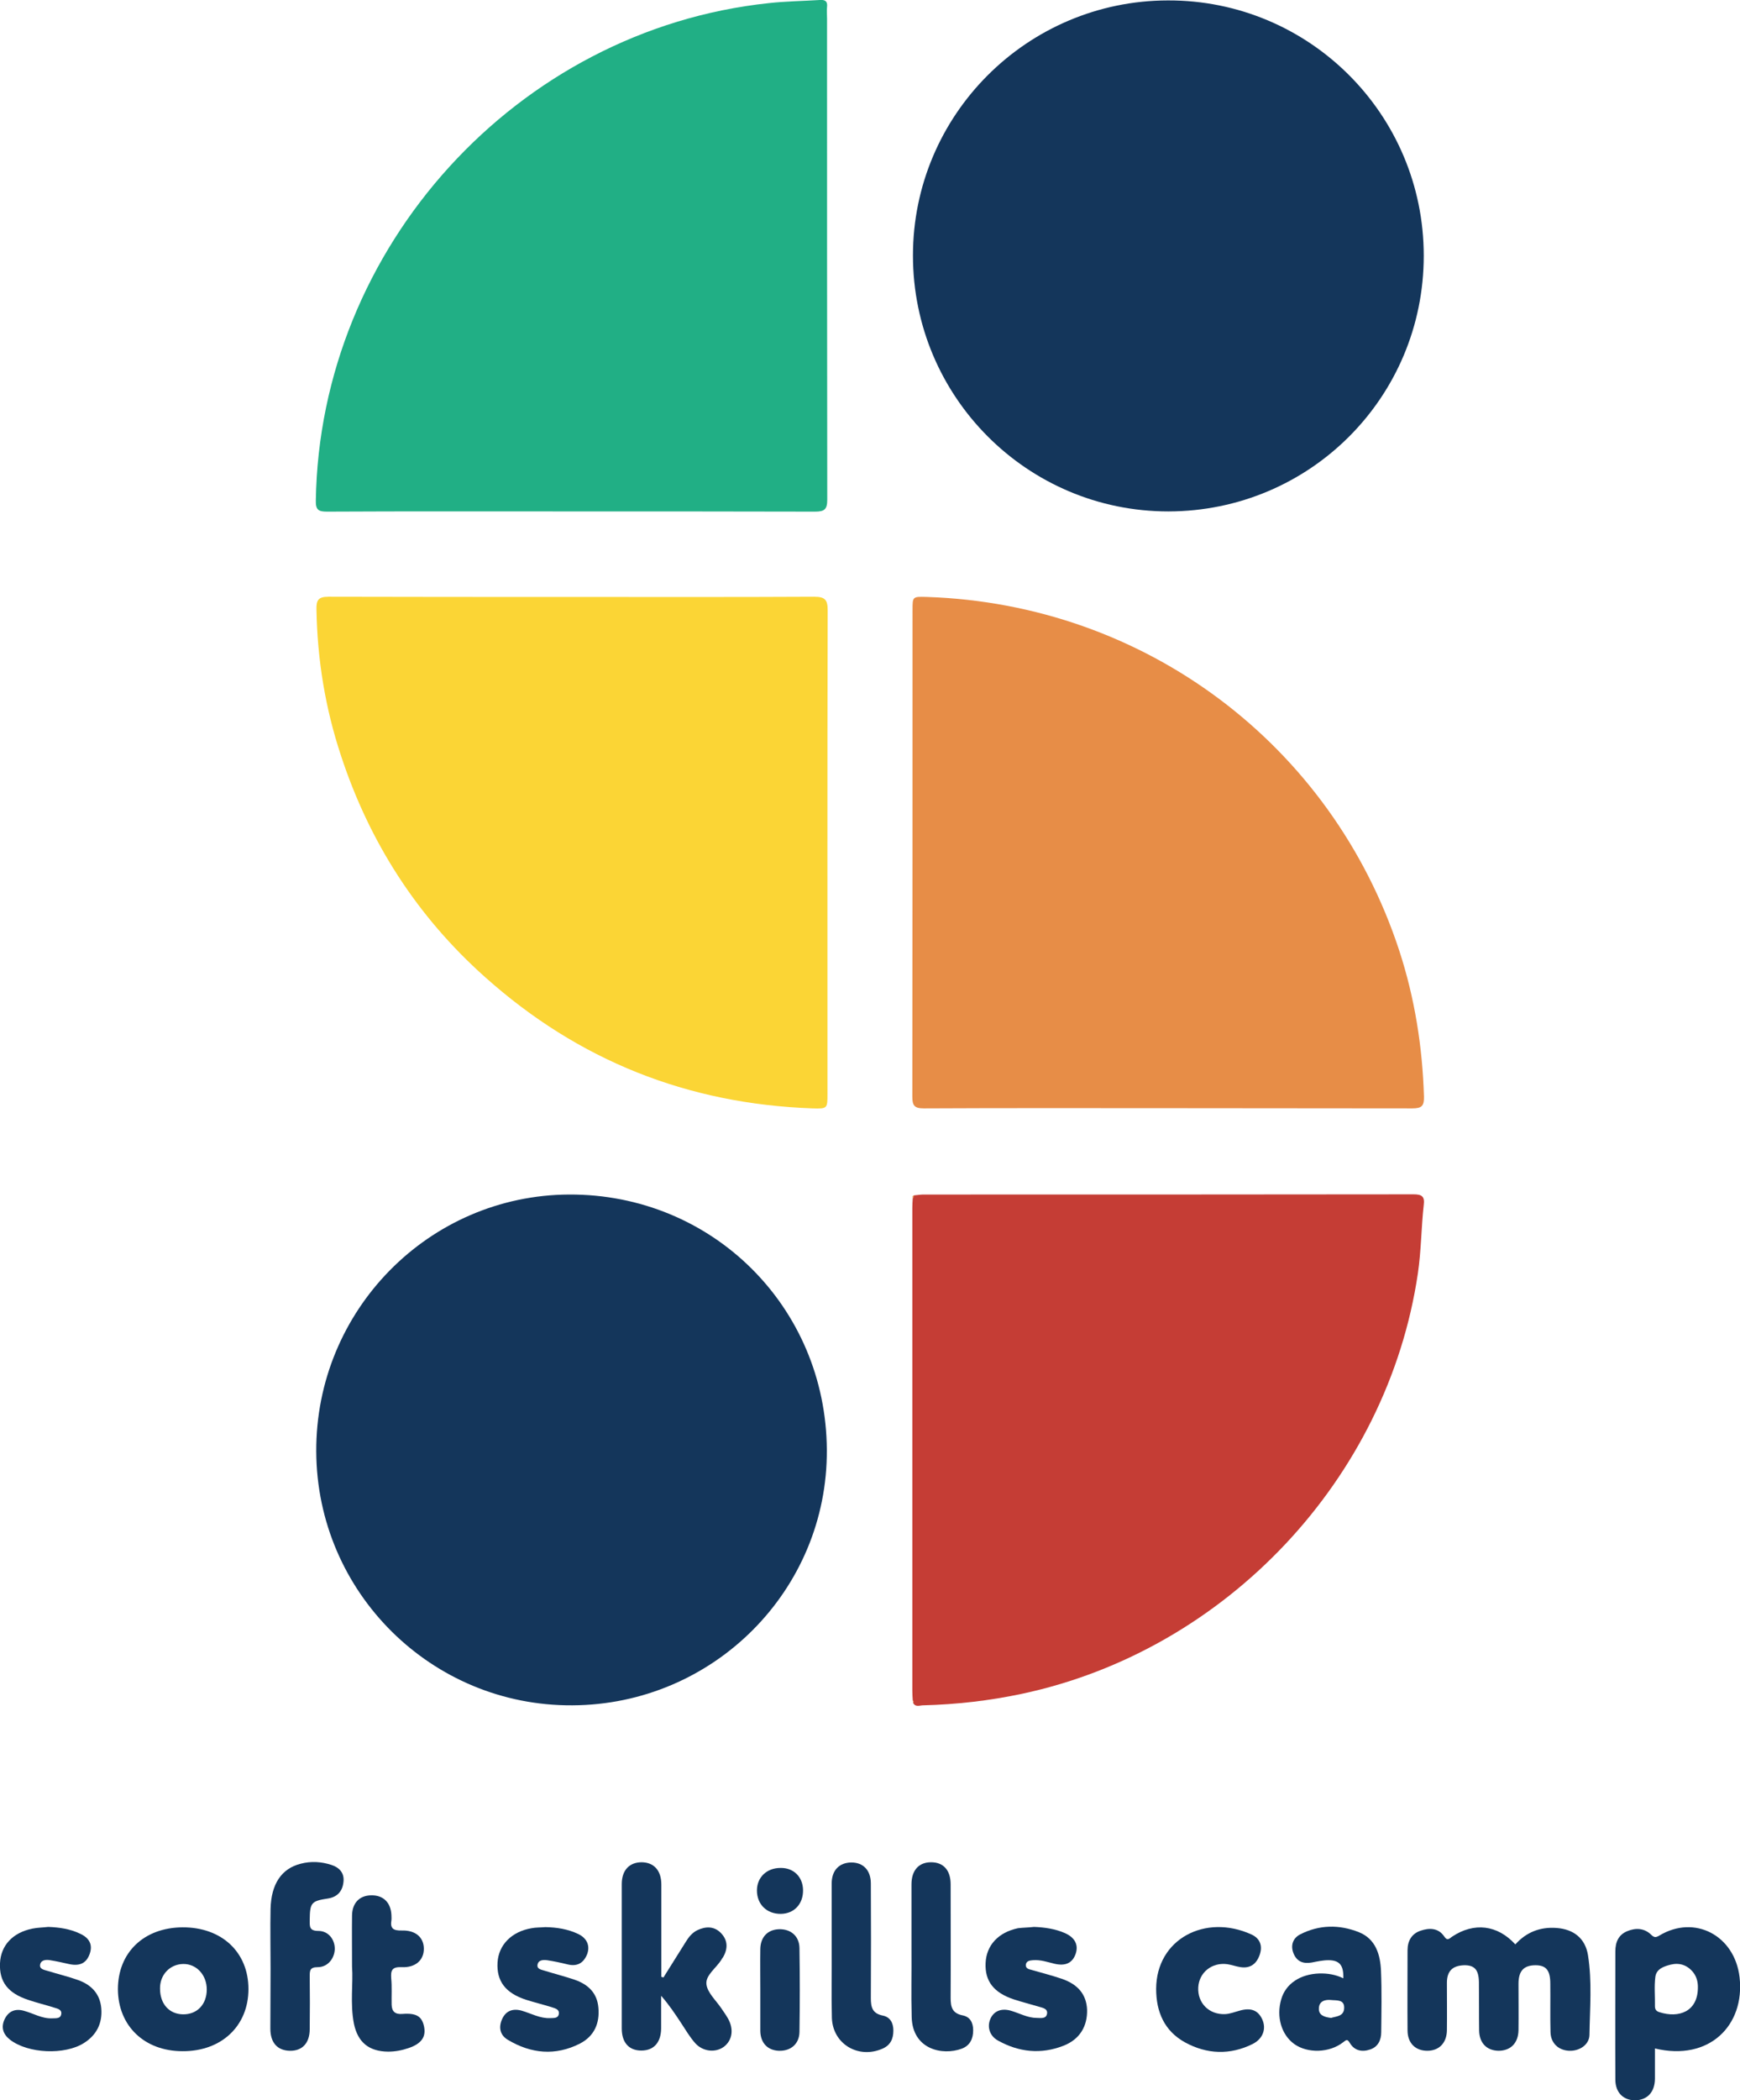
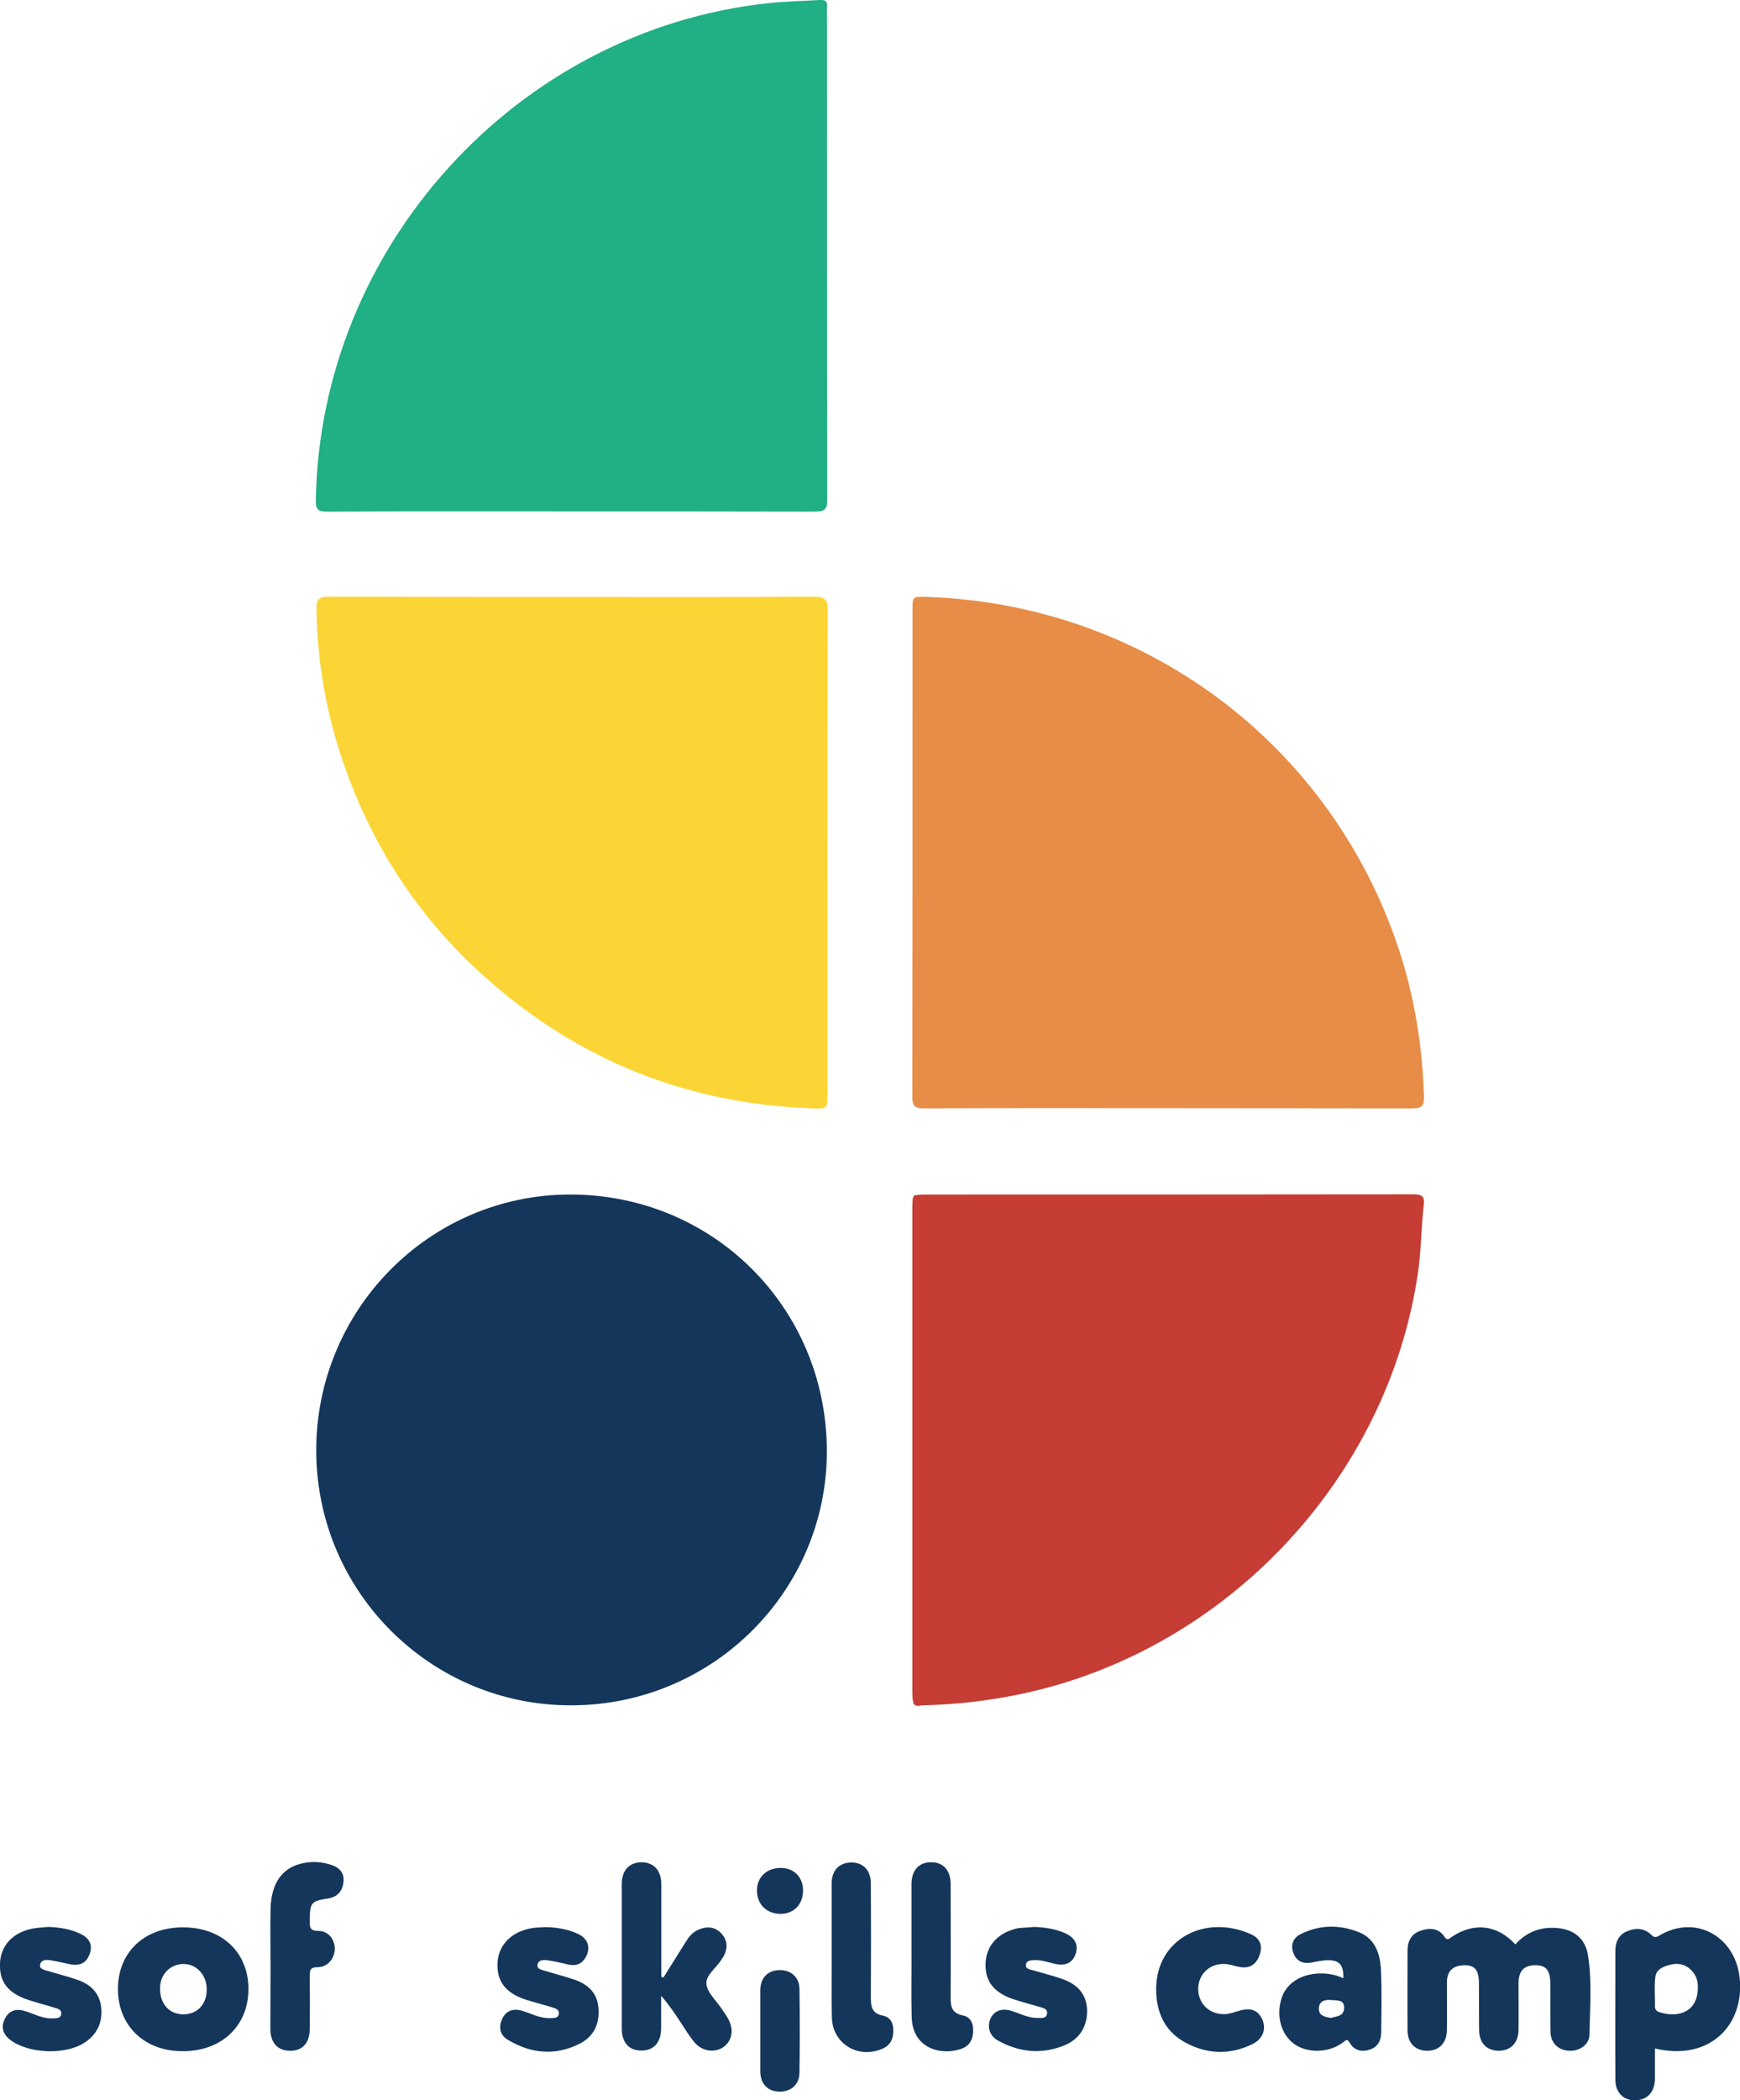
<svg xmlns="http://www.w3.org/2000/svg" version="1.1" id="Слой_1" x="0px" y="0px" viewBox="0 0 826.4 997.1" style="enable-background:new 0 0 826.4 997.1;" xml:space="preserve">
  <style type="text/css">
	.st0{fill:#21AF85;}
	.st1{fill:#FBD535;}
	.st2{fill:#E78D47;}
	.st3{fill:#C53D35;}
	.st4{fill:#14365B;}
</style>
  <g>
    <path class="st0" d="M271.2,242.8c-38.6,0-77.3-0.1-115.9,0.1c-4,0-5.4-0.8-5.3-5.2c1.8-120.4,95.6-223.5,215-236.2   c8.1-0.9,16.3-1,24.4-1.5c2.6-0.2,3.7,0.7,3.4,3.3c-0.2,1.8,0,3.7,0,5.5c0,76.1,0,152.2,0.1,228.4c0,4.6-1.3,5.7-5.8,5.7   C348.5,242.8,309.9,242.8,271.2,242.8z" />
    <path class="st1" d="M271.8,283.4c38.3,0,76.6,0.1,114.9-0.1c5.2,0,6.4,1.5,6.4,6.5c-0.2,76.5-0.1,152.9-0.1,229.4   c0,7.1,0,7.2-7.1,7c-59.3-2.1-111.2-22.7-155.5-62.3c-32.3-28.8-54.9-64-68.4-105c-7.5-22.5-11.3-45.8-11.7-69.6   c-0.1-4.4,0.9-6,5.7-6C194.5,283.4,233.2,283.4,271.8,283.4z" />
    <path class="st2" d="M554.8,526.1c-38.7,0-77.3-0.1-116,0.1c-4.5,0-5.5-1.3-5.5-5.6c0.1-77,0.1-154,0.1-231c0-6.4,0-6.4,6.8-6.2   c103.4,3.4,192.3,69.9,224.4,168c7.3,22.4,11,45.6,11.7,69.2c0.1,4.4-1,5.6-5.5,5.6C632.1,526.1,593.5,526.2,554.8,526.1   C554.8,526.2,554.8,526.1,554.8,526.1z" />
    <path class="st3" d="M434.1,567.5c1.5-0.1,3-0.4,4.4-0.4c77.6,0,155.2,0,232.9-0.1c4,0,5.3,1.1,4.8,5c-1.2,10.8-1.2,21.8-2.8,32.6   c-14.4,97.4-90.9,178.8-187.9,199.5c-15.5,3.3-31.2,5.1-47.1,5.5c-1.6,0-3.8,1.1-4.8-1.4c0.1-0.1,0.3-0.2,0.2-0.3   c0-0.2-0.2-0.5-0.3-0.7c-0.1-1.5-0.2-3-0.2-4.5c0-76.4,0-152.9,0-229.3c0-1.5,0.1-3,0.2-4.5C433.8,568.5,434,568,434.1,567.5z" />
    <path class="st4" d="M392.7,688.3c0.4,66.6-53.8,121-120.9,121.3C205,810,150.5,756,150.2,689.1c-0.3-67,53.5-121.7,120.1-122   C338.2,566.8,392.3,620.4,392.7,688.3z" />
-     <path class="st4" d="M433.6,121.3c0-66.7,54.2-121,121.1-121.1c67.1-0.2,121.5,54.1,121.5,121.2c0,67.2-54.1,121.3-121.3,121.4   C487.9,242.8,433.6,188.4,433.6,121.3z" />
    <path class="st4" d="M719.7,923.1c5.2-5.8,11.8-8.4,19.6-7.8c8.1,0.6,13.6,4.9,14.9,12.9c2,12.6,0.9,25.3,0.7,37.9   c-0.1,4.6-4.7,7.7-9.6,7.5c-5.1-0.2-8.8-3.6-8.9-8.9c-0.2-7.7,0-15.3-0.1-23c0-6.3-2-8.7-7-8.7c-5.6,0-8.1,2.7-8.1,8.8   c0,7.3,0.1,14.7,0,22c-0.1,6.1-3.7,9.8-9.5,9.8c-5.6-0.1-9.1-3.7-9.2-9.6c-0.1-7.7,0-15.3-0.1-23c-0.1-5.9-2.1-8.1-7.1-8   c-5.5,0.2-8.1,2.8-8.1,8.4c0,7.5,0.1,15,0,22.5c-0.1,5.9-3.6,9.6-9.1,9.7c-5.8,0.1-9.6-3.6-9.6-9.7c-0.1-12.7,0-25.3,0-38   c0-4.5,2-7.9,6.2-9.3c4.1-1.4,8.4-1.4,11.2,2.7c1.5,2.3,2.4,1.1,3.8,0.1C700.1,912.5,711.2,913.8,719.7,923.1z" />
    <path class="st4" d="M786,972.5c0,4.9,0,9.7,0,14.5c-0.1,6.2-3.6,10-9.3,10.1c-5.7,0.1-9.5-3.7-9.5-9.8c-0.1-20.3,0-40.6,0-60.9   c0-4.4,1.5-7.9,5.7-9.6c3.9-1.6,7.9-1.5,11.2,1.6c1.4,1.4,2.2,1.6,4,0.5c16.8-10.1,35.8,0,38.1,19.8   C828.8,961.6,811.7,978.7,786,972.5z M806.4,943.3c0-2.2-0.5-4.7-2.2-6.9c-2.8-3.5-6.5-4.7-10.7-3.7c-3.2,0.8-6.8,2-7.3,5.8   c-0.6,4.6-0.1,9.3-0.2,14c0,1.6,0.8,2.4,2.2,2.8C797.3,958.2,806.5,955.1,806.4,943.3z" />
    <path class="st4" d="M315.1,938.8c3.5-5.6,7.1-11.3,10.6-16.9c1.4-2.3,3.1-4.4,5.6-5.6c3.9-1.8,7.9-1.9,11.1,1.4   c3.3,3.4,3.4,7.4,1,11.5c-0.3,0.4-0.6,0.8-0.8,1.2c-2.4,3.9-7.5,7.3-7.1,11.5c0.4,4.1,4.6,7.8,7.2,11.7c1,1.5,2.1,3,3,4.6   c2.9,5,2.2,10.4-1.9,13.5c-3.9,2.9-9.9,2.4-13.6-1.7c-2.5-2.8-4.5-6.2-6.6-9.4c-2.9-4.4-5.8-8.8-9.6-13.1c0,5.2,0,10.4,0,15.6   c-0.1,6.6-3.5,10.4-9.4,10.4c-5.9,0-9.3-3.8-9.3-10.5c0-22.8,0-45.7,0-68.5c0-6.6,3.6-10.4,9.5-10.4c5.8,0.1,9.3,3.9,9.3,10.6   c0,14.6,0,29.2,0,43.8C314.5,938.6,314.8,938.7,315.1,938.8z" />
    <path class="st4" d="M56,944.4c0-17.5,12.4-29.3,30.7-29.4c18.6-0.1,31.3,11.8,31.3,29.3c0,17.5-12.8,29.6-31.3,29.5   C68.6,973.8,56.1,961.8,56,944.4z M76,944.1c0,7.3,4.4,12.1,10.9,12.2c6.7,0.1,11.3-4.7,11.3-11.8c0-6.9-4.9-12.2-11.2-12.1   C80.7,932.5,75.9,937.5,76,944.1z" />
    <path class="st4" d="M638,939.2c0.2-6.2-1.8-8.6-7.1-8.6c-2.6,0-5.3,0.6-7.9,1.1c-4,0.7-7-0.4-8.6-4.2c-1.6-3.8-0.4-7.3,3-9.1   c9.1-4.7,18.7-4.8,28-1.1c8,3.2,10.2,10.7,10.5,18.5c0.4,9.6,0.2,19.3,0.1,29c0,3.8-1.6,7-5.3,8.2c-3.8,1.3-7.4,0.6-9.6-3.1   c-1.1-1.8-1.5-1.7-3.1-0.4c-6.6,5.2-17,5.4-23.3,0.9c-6.1-4.4-8.6-12.9-6.2-21.2c2.1-7.4,9-12,18.1-12.3   C630.5,936.8,634.3,937.4,638,939.2z M632.2,958c2.3-0.8,6-0.6,6.2-4.6c0.2-4.3-3.6-3.6-6.2-3.9c-2.8-0.3-5.7,0.5-5.8,3.9   C626.2,956.7,628.9,957.6,632.2,958z" />
    <path class="st4" d="M22.9,914.8c5.2,0.2,10.3,0.9,15.1,3.2c4.6,2.1,6.1,5.4,4.6,9.6c-1.5,4.3-4.6,5.9-9.5,4.9   c-3.1-0.7-6.2-1.4-9.3-1.9c-1.8-0.3-4.2-0.2-4.7,1.9c-0.6,2.4,2,2.7,3.6,3.2c4.8,1.5,9.6,2.6,14.3,4.3c6.3,2.2,10.5,6.5,11.1,13.4   c0.6,7.1-2.2,12.7-8.2,16.5c-9.1,5.8-26.6,5.1-35.2-1.6c-3.3-2.6-4.3-5.9-2.5-9.7c1.9-3.9,5.1-5.1,9.1-4c4.5,1.2,8.6,3.8,13.4,3.6   c1.8-0.1,4.1,0.3,4.4-2.1c0.3-2.1-1.8-2.5-3.4-3c-4.1-1.3-8.3-2.3-12.4-3.7C3.7,946.2-0.4,940.8,0,932c0.4-8.4,6-14.5,15.4-16.4   C17.9,915.1,20.4,915.1,22.9,914.8z" />
    <path class="st4" d="M259,914.9c5.4,0.1,10.6,0.9,15.5,3.2c4.3,2,5.9,5.7,4.3,9.8c-1.7,4.1-4.7,5.8-9.2,4.7c-3.2-0.8-6.5-1.5-9.8-2   c-1.7-0.2-4.1-0.2-4.5,2.1c-0.4,2.2,1.9,2.4,3.4,2.9c4.8,1.5,9.6,2.7,14.3,4.3c6.3,2.2,10.6,6.2,11.2,13.2c0.7,7.5-2,13.6-8.8,17.1   c-11.6,5.9-23.2,4.8-34.2-1.8c-3.9-2.3-4.5-6.2-2.6-10.1c1.8-3.8,5.2-4.9,9.3-3.7c4.4,1.3,8.6,3.7,13.4,3.5   c1.7-0.1,3.7,0.2,4.1-1.9c0.4-2.2-1.6-2.7-3.1-3.2c-4.1-1.3-8.3-2.3-12.4-3.6c-9.9-3.2-14.1-8.9-13.6-17.7   c0.5-8.4,6.7-14.7,16.2-16.3C254.6,915,256.8,915.1,259,914.9z" />
    <path class="st4" d="M491.1,914.8c5.1,0.2,10,0.9,14.6,2.9c4.8,2.1,6.6,5.6,5.2,9.8c-1.5,4.4-4.8,6-10,4.8c-3.4-0.8-6.7-2-10.3-1.7   c-1.4,0.1-3.2,0.3-3.4,2.2c-0.1,1.7,1.4,2.1,2.7,2.4c4.8,1.4,9.6,2.6,14.3,4.2c8,2.7,11.8,7.7,12.1,14.7   c0.2,7.9-3.5,14.1-11.2,17.1c-10.7,4.2-21.2,3.1-31.2-2.5c-3.9-2.2-5.2-6.5-3.5-10.3c1.7-3.8,5.4-5.2,10.1-3.7   c3.9,1.2,7.7,3.3,11.9,3.3c1.9,0,4.5,0.6,4.9-2.1c0.3-2.3-2.1-2.7-3.8-3.2c-4-1.2-8-2.2-12-3.5c-9.6-3.2-13.8-8.7-13.4-17.3   c0.4-8.4,6-14.5,15.4-16.5C486.1,915.1,488.6,915.1,491.1,914.8z" />
    <path class="st4" d="M128.5,934.6c0-9.5-0.2-19,0-28.4c0.3-11.8,5.2-19.1,14.3-21.4c4.9-1.3,9.9-1,14.7,0.6c3.9,1.3,6.2,4,5.6,8.3   c-0.5,4.2-2.9,6.9-7.3,7.6c-8,1.2-8.6,2-8.7,10.2c0,3-0.3,5.2,4.1,5.2c4.8,0,7.9,4.1,7.8,8.7c-0.2,4.5-3.4,8.5-8.1,8.5   c-3.8,0-3.8,1.7-3.8,4.5c0.1,8.3,0.1,16.6,0,24.9c0,6.6-3.5,10.4-9.4,10.3c-5.9-0.1-9.3-3.8-9.3-10.5   C128.4,953.6,128.5,944.1,128.5,934.6C128.5,934.6,128.5,934.6,128.5,934.6z" />
    <path class="st4" d="M549.1,944.2c0.1-23.7,23.4-35.8,45.3-25.8c3.9,1.8,5.4,5.2,3.9,9.6c-1.5,4.3-4.4,6.6-9.1,5.9   c-2.1-0.3-4.2-1.1-6.3-1.4c-7.3-1-13.4,3.9-13.8,11c-0.4,7.5,5.2,13,12.7,12.7c2.4-0.1,4.5-1,6.8-1.6c5.4-1.6,8.9-0.3,10.9,4.1   c2,4.4,0.4,9.2-4.6,11.7c-10.7,5.3-21.7,4.9-32.1-0.8C553,964.2,549.1,955.1,549.1,944.2z" />
    <path class="st4" d="M432.9,925.6c0-10.3,0-20.6,0-31c0-6.7,3.5-10.5,9.3-10.5c5.9,0,9.3,3.8,9.3,10.5c0,18,0.1,35.9,0,53.9   c0,4.3,0.7,7.3,5.7,8.3c3.6,0.7,5,3.5,5,7.1c0,4-1.5,7.2-5.4,8.7c-9.2,3.4-23.4,0.4-23.8-15C432.7,946.9,433,936.3,432.9,925.6   C433,925.6,432.9,925.6,432.9,925.6z" />
-     <path class="st4" d="M167.2,933.7c0-9.4-0.1-16.9,0-24.4c0.1-5.9,3.6-9.5,9.2-9.5c5.6-0.1,9.2,3.4,9.5,9.3c0,0.8,0.1,1.7,0,2.5   c-0.7,4,1,5,4.9,4.9c6.6-0.2,10.5,3.3,10.5,8.7c0,5.4-4,9-10.5,8.7c-4.5-0.2-5.3,1.4-5,5.3c0.4,4.1,0.1,8.3,0.2,12.5   c0.1,3.3,1.7,4.7,5.2,4.4c6.6-0.5,9.2,1.2,10.2,6c1,4.9-1.2,8.1-7.3,10.2c-3.2,1.1-6.4,1.7-9.8,1.7c-9-0.1-14.3-4.3-16.2-13.2   C166.2,951.1,167.8,941.4,167.2,933.7z" />
    <path class="st4" d="M395,925.6c0-10.5,0-21,0-31.4c0-6.3,3.6-9.9,9.3-10c5.7,0,9.3,3.7,9.3,10c0.1,18.1,0.1,36.3,0,54.4   c0,4.3,0.7,7.3,5.7,8.3c3.5,0.7,5,3.5,5,7.1c0,4.1-1.5,7.1-5.4,8.7c-11.3,4.8-23.3-2.3-23.8-14.6   C394.8,947.2,395.1,936.4,395,925.6C395.1,925.6,395,925.6,395,925.6z" />
-     <path class="st4" d="M361.1,944.7c0-6.5-0.1-13,0-19.4c0.1-5.7,3.5-9.2,8.8-9.4c5.6-0.2,9.7,3.2,9.8,8.9c0.2,13.3,0.2,26.6,0,39.9   c-0.1,5.7-4.2,9.1-9.8,8.9c-5.3-0.2-8.7-3.7-8.8-9.4C361.1,957.7,361.1,951.2,361.1,944.7z" />
+     <path class="st4" d="M361.1,944.7c0.1-5.7,3.5-9.2,8.8-9.4c5.6-0.2,9.7,3.2,9.8,8.9c0.2,13.3,0.2,26.6,0,39.9   c-0.1,5.7-4.2,9.1-9.8,8.9c-5.3-0.2-8.7-3.7-8.8-9.4C361.1,957.7,361.1,951.2,361.1,944.7z" />
    <path class="st4" d="M381.4,897.3c0.1,6.6-4.2,11.2-10.5,11.3c-6.7,0.1-11.4-4.5-11.4-11.1c0-6.2,4.6-10.7,11.2-10.7   C376.9,886.7,381.3,891,381.4,897.3z" />
-     <path class="st2" d="M434.1,567.5c-0.1,0.5-0.2,1-0.4,1.5C433.4,568.4,433.1,567.8,434.1,567.5z" />
    <path class="st2" d="M433.7,807.3c0.1,0.2,0.2,0.5,0.3,0.7c0,0.1-0.2,0.2-0.2,0.3c-0.1-0.2-0.2-0.5-0.2-0.7   C433.5,807.5,433.6,807.4,433.7,807.3z" />
  </g>
</svg>